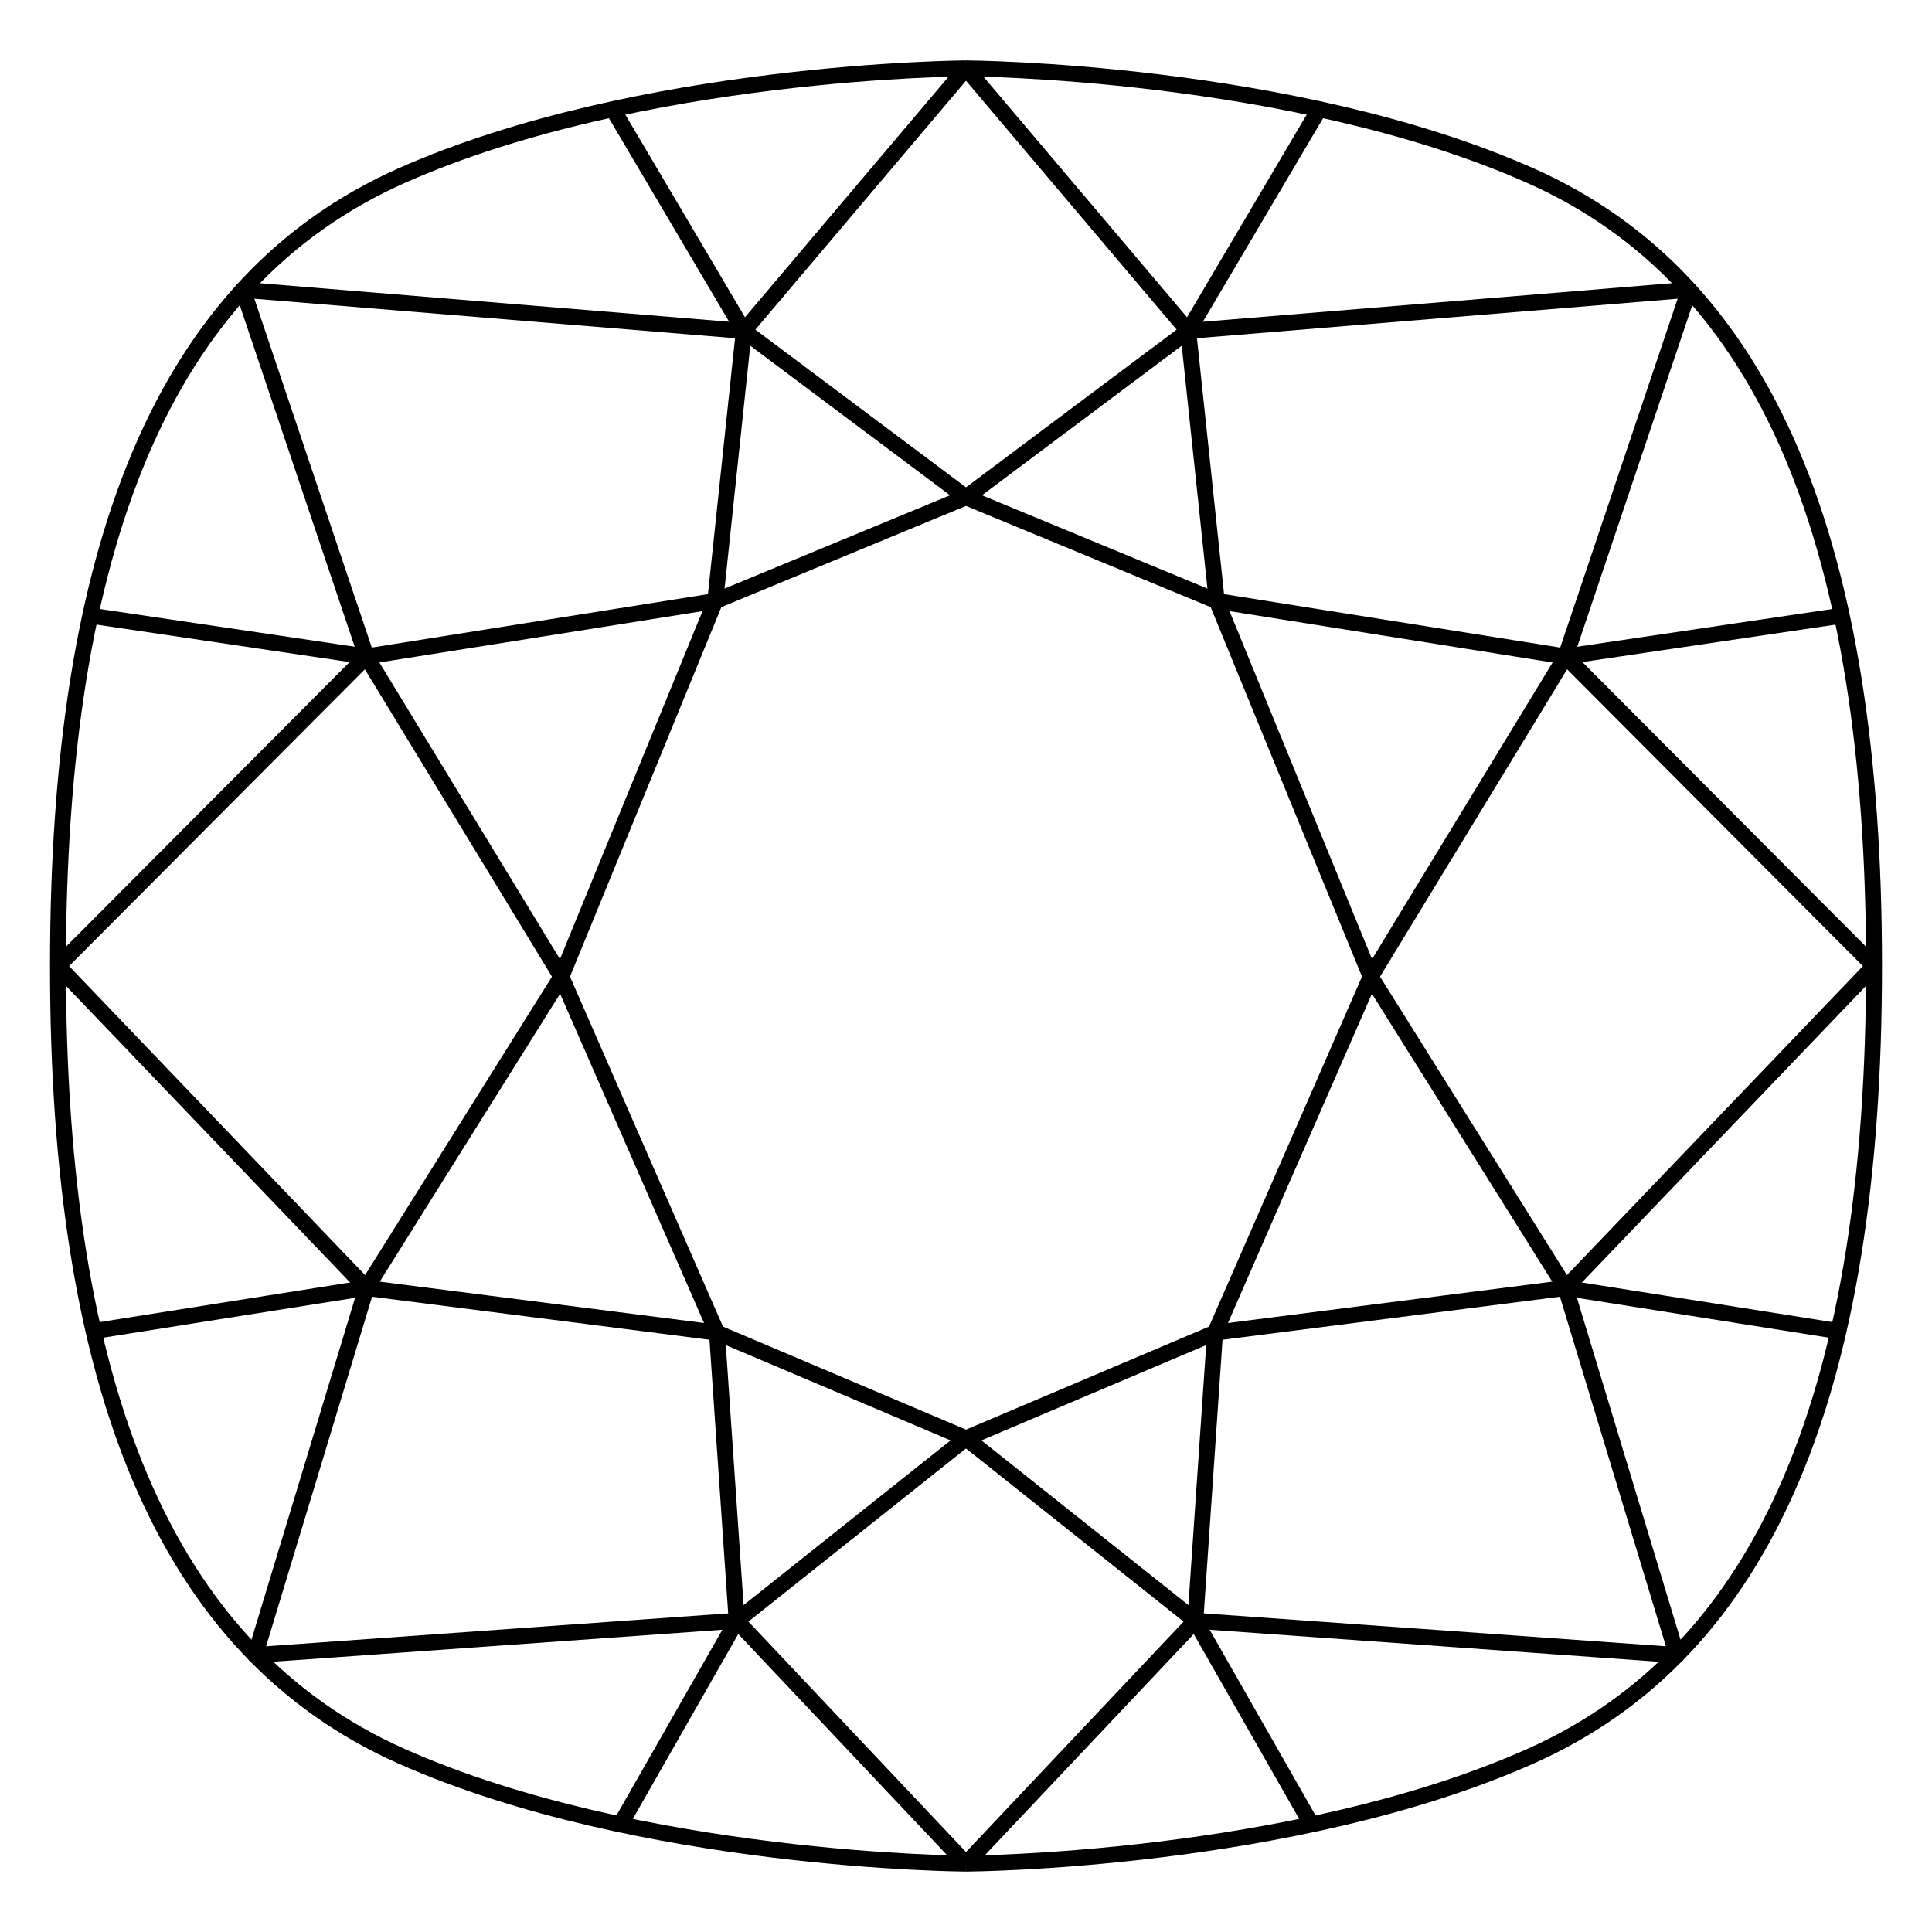
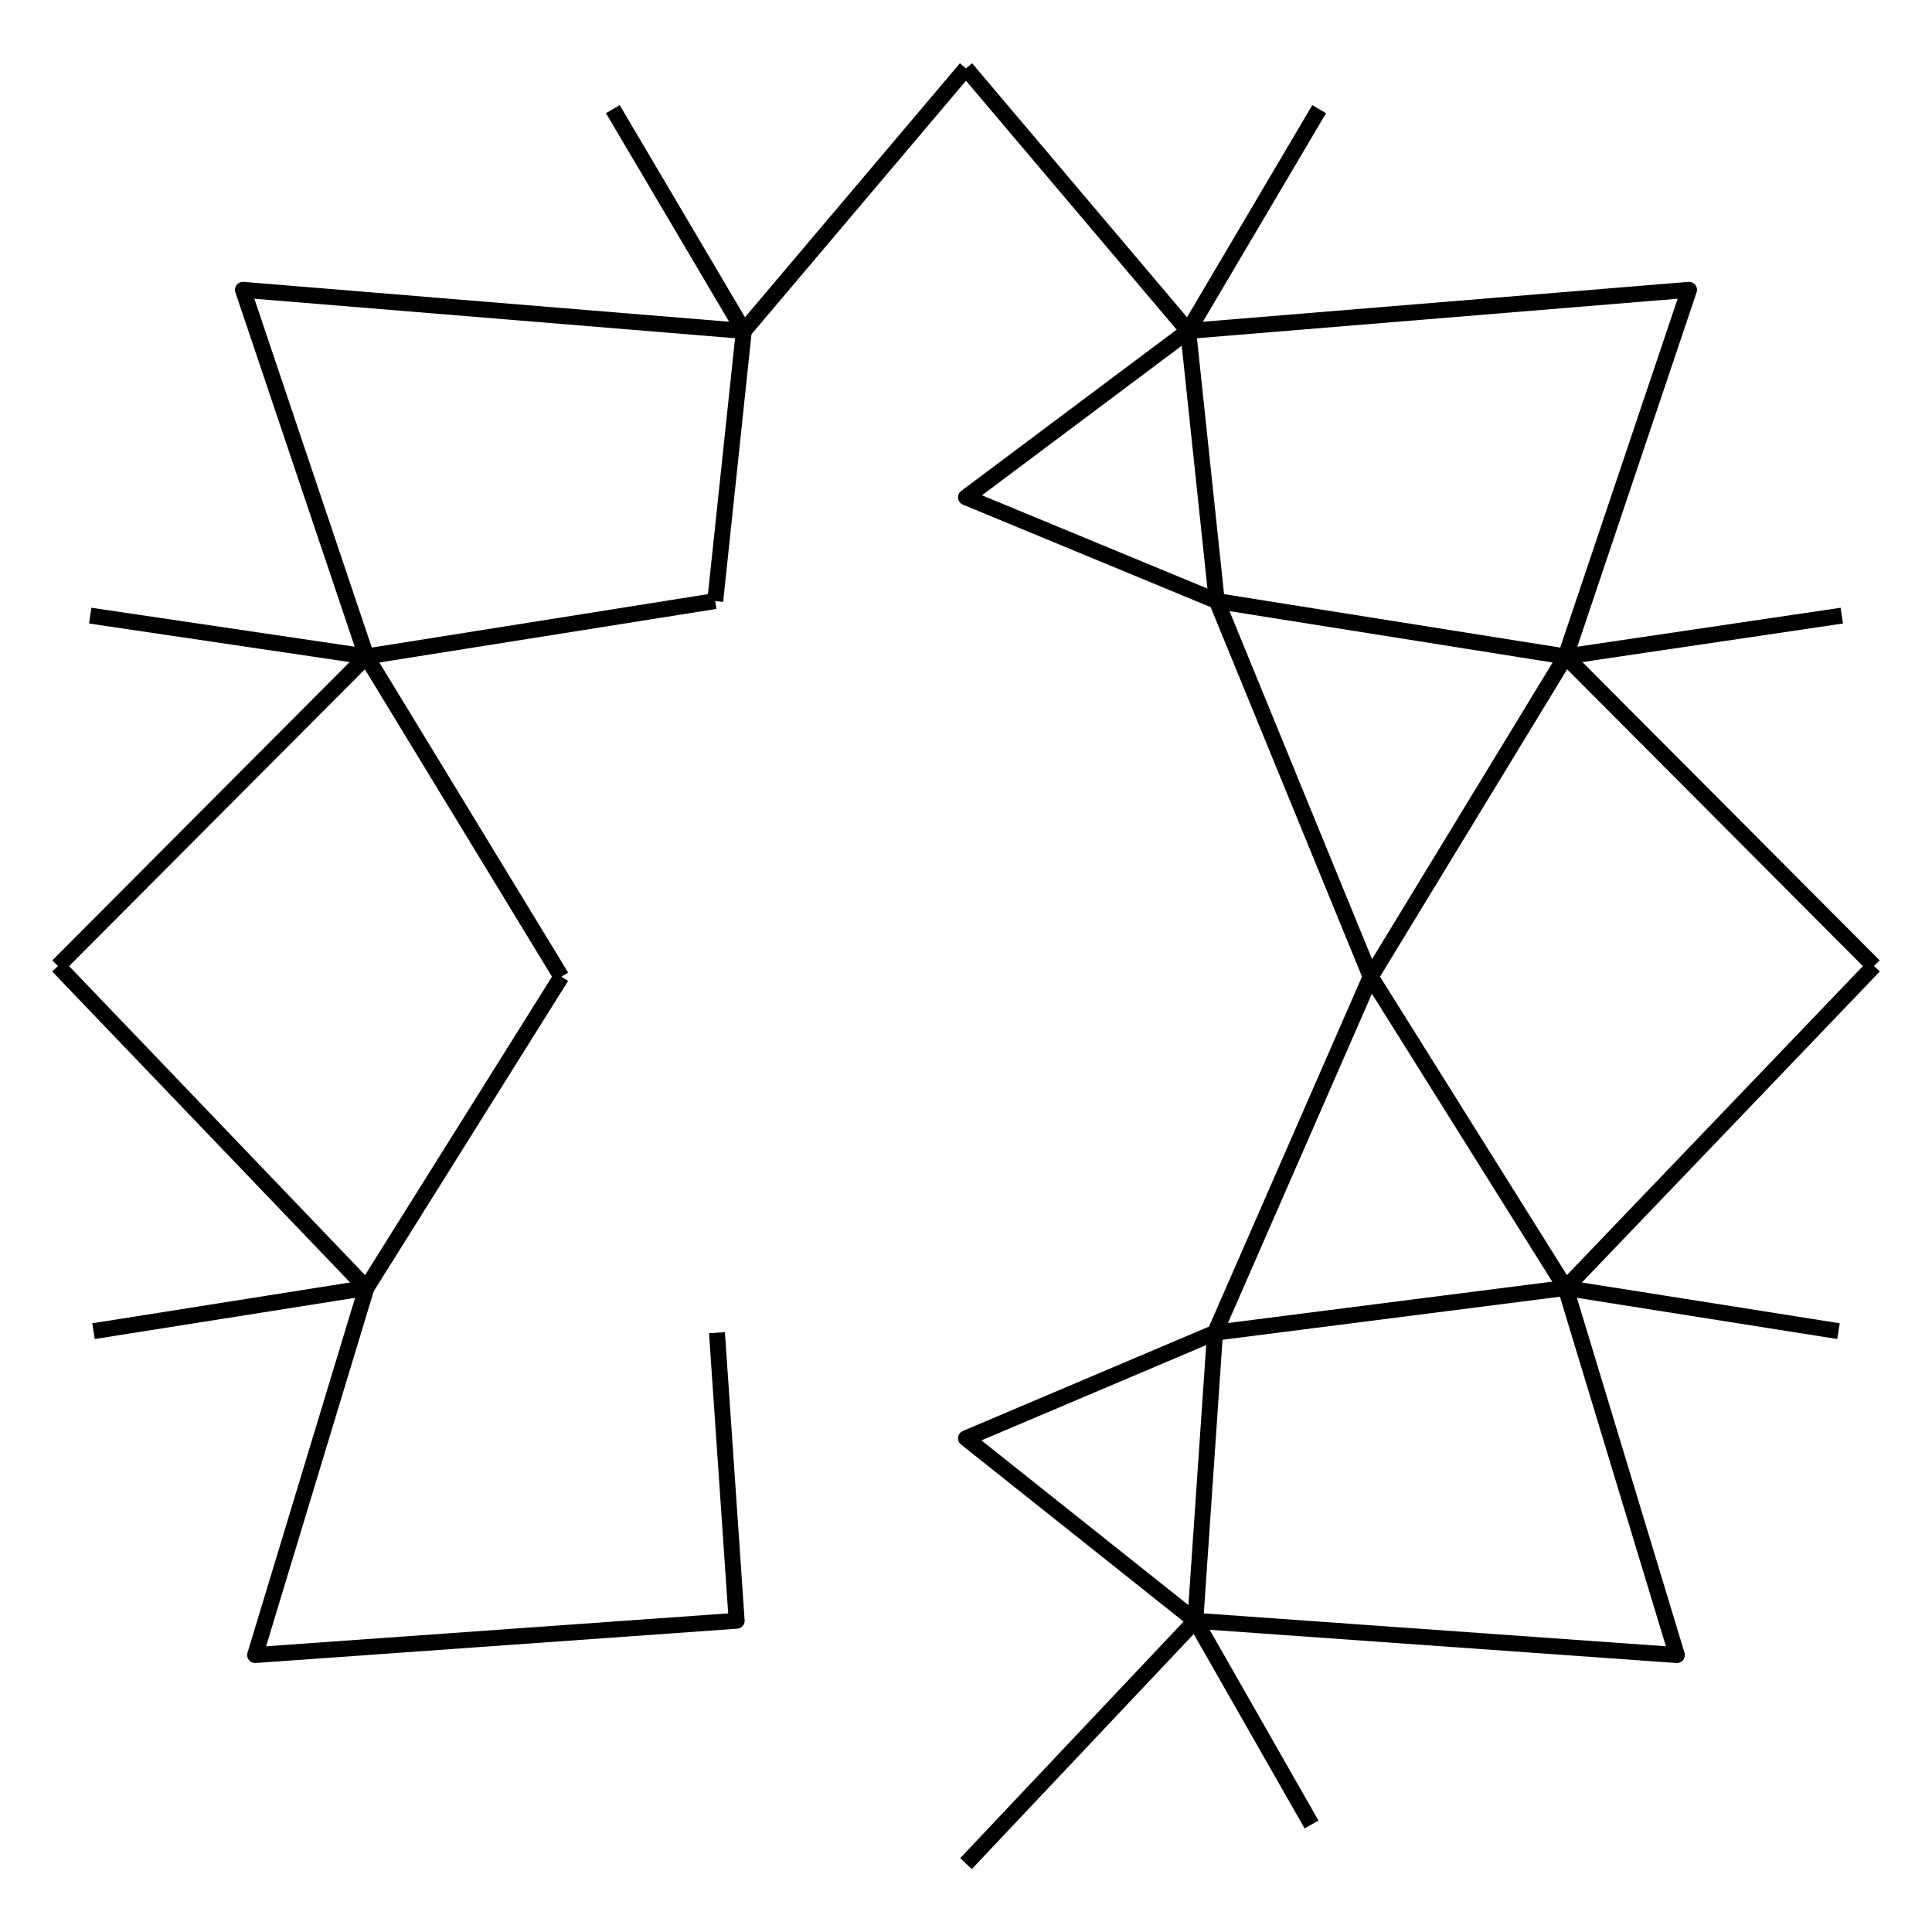
<svg xmlns="http://www.w3.org/2000/svg" version="1.1" id="Layer_1" x="0px" y="0px" viewBox="0 0 200 200" style="enable-background:new 0 0 200 200;" xml:space="preserve">
  <style type="text/css">
	.st0{fill:none;stroke:#000000;stroke-width:1.649;stroke-linejoin:round;stroke-miterlimit:10;}
</style>
  <g>
-     <path class="st0" d="M100,192.92c0,0-33.75-0.15-58.4-11.1S6,143.46,6,100v0c0-43.46,10.94-70.89,35.6-81.83S100,7.08,100,7.08" />
    <polyline class="st0" points="100,7.08 77,34.26 63.44,11.3  " />
-     <polyline class="st0" points="77,34.26 100,51.48 74.04,62.22 58.11,101.11 74.22,137.96 100,148.89 76.26,167.78 100,192.92  " />
    <line class="st0" x1="74.04" y1="62.22" x2="77" y2="34.26" />
    <polyline class="st0" points="77,34.26 25.15,30 37.93,67.96 74.04,62.22  " />
    <polyline class="st0" points="58.11,101.11 37.93,67.96 9.34,63.73  " />
    <line class="st0" x1="6" y1="100" x2="37.93" y2="67.96" />
    <polyline class="st0" points="6,100 37.93,133.33 58.11,101.11  " />
    <polyline class="st0" points="9.68,137.8 37.93,133.33 26.41,171.33 76.26,167.78 74.22,137.96  " />
-     <line class="st0" x1="37.93" y1="133.33" x2="74.22" y2="137.96" />
-     <line class="st0" x1="76.26" y1="167.78" x2="64.23" y2="188.87" />
    <g>
-       <path class="st0" d="M100,192.92c0,0,33.75-0.15,58.4-11.1S194,143.46,194,100v0c0-43.46-10.94-70.89-35.6-81.83    S100,7.08,100,7.08" />
      <polyline class="st0" points="100,7.08 123,34.26 136.56,11.3   " />
      <polyline class="st0" points="123,34.26 100,51.48 125.96,62.22 141.89,101.11 125.78,137.96 100,148.89 123.74,167.78     100,192.92   " />
      <line class="st0" x1="125.96" y1="62.22" x2="123" y2="34.26" />
      <polyline class="st0" points="123,34.26 174.85,30 162.07,67.96 125.96,62.22   " />
      <polyline class="st0" points="141.89,101.11 162.07,67.96 190.66,63.73   " />
      <line class="st0" x1="194" y1="100" x2="162.07" y2="67.96" />
      <polyline class="st0" points="194,100 162.07,133.33 141.89,101.11   " />
      <polyline class="st0" points="190.32,137.8 162.07,133.33 173.59,171.33 123.74,167.78 125.78,137.96   " />
      <line class="st0" x1="162.07" y1="133.33" x2="125.78" y2="137.96" />
      <line class="st0" x1="123.74" y1="167.78" x2="135.77" y2="188.87" />
    </g>
  </g>
</svg>